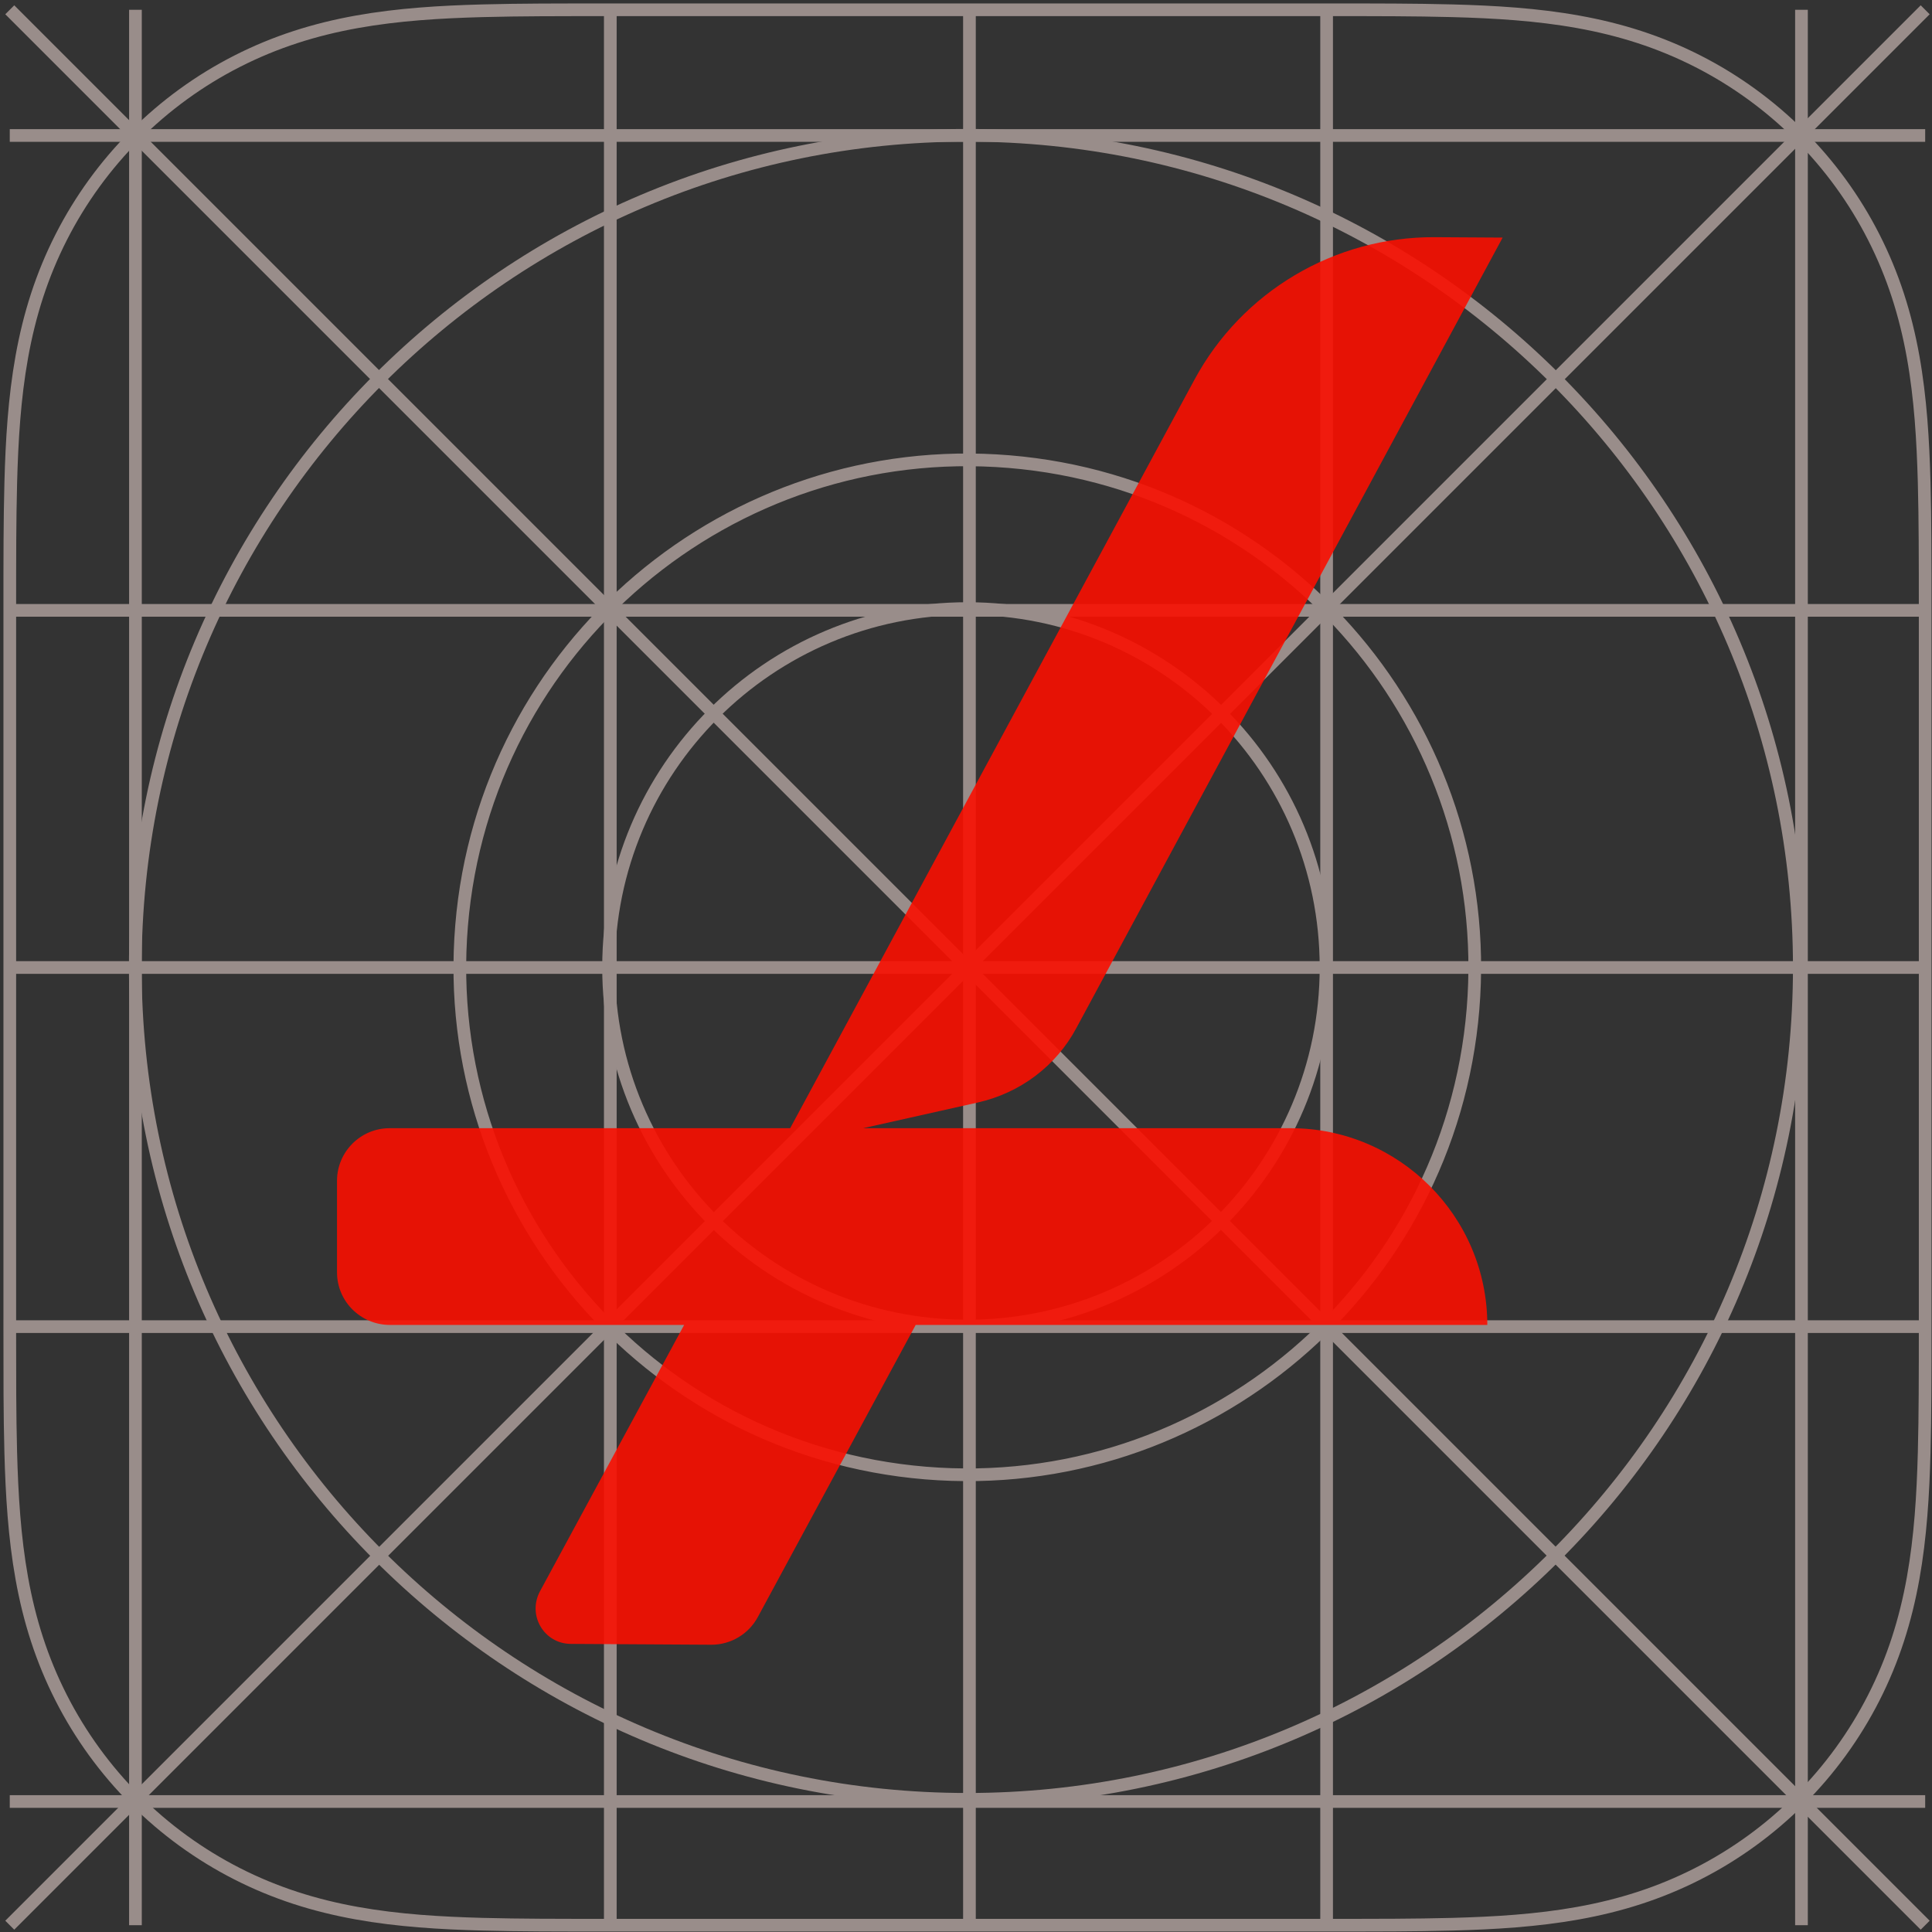
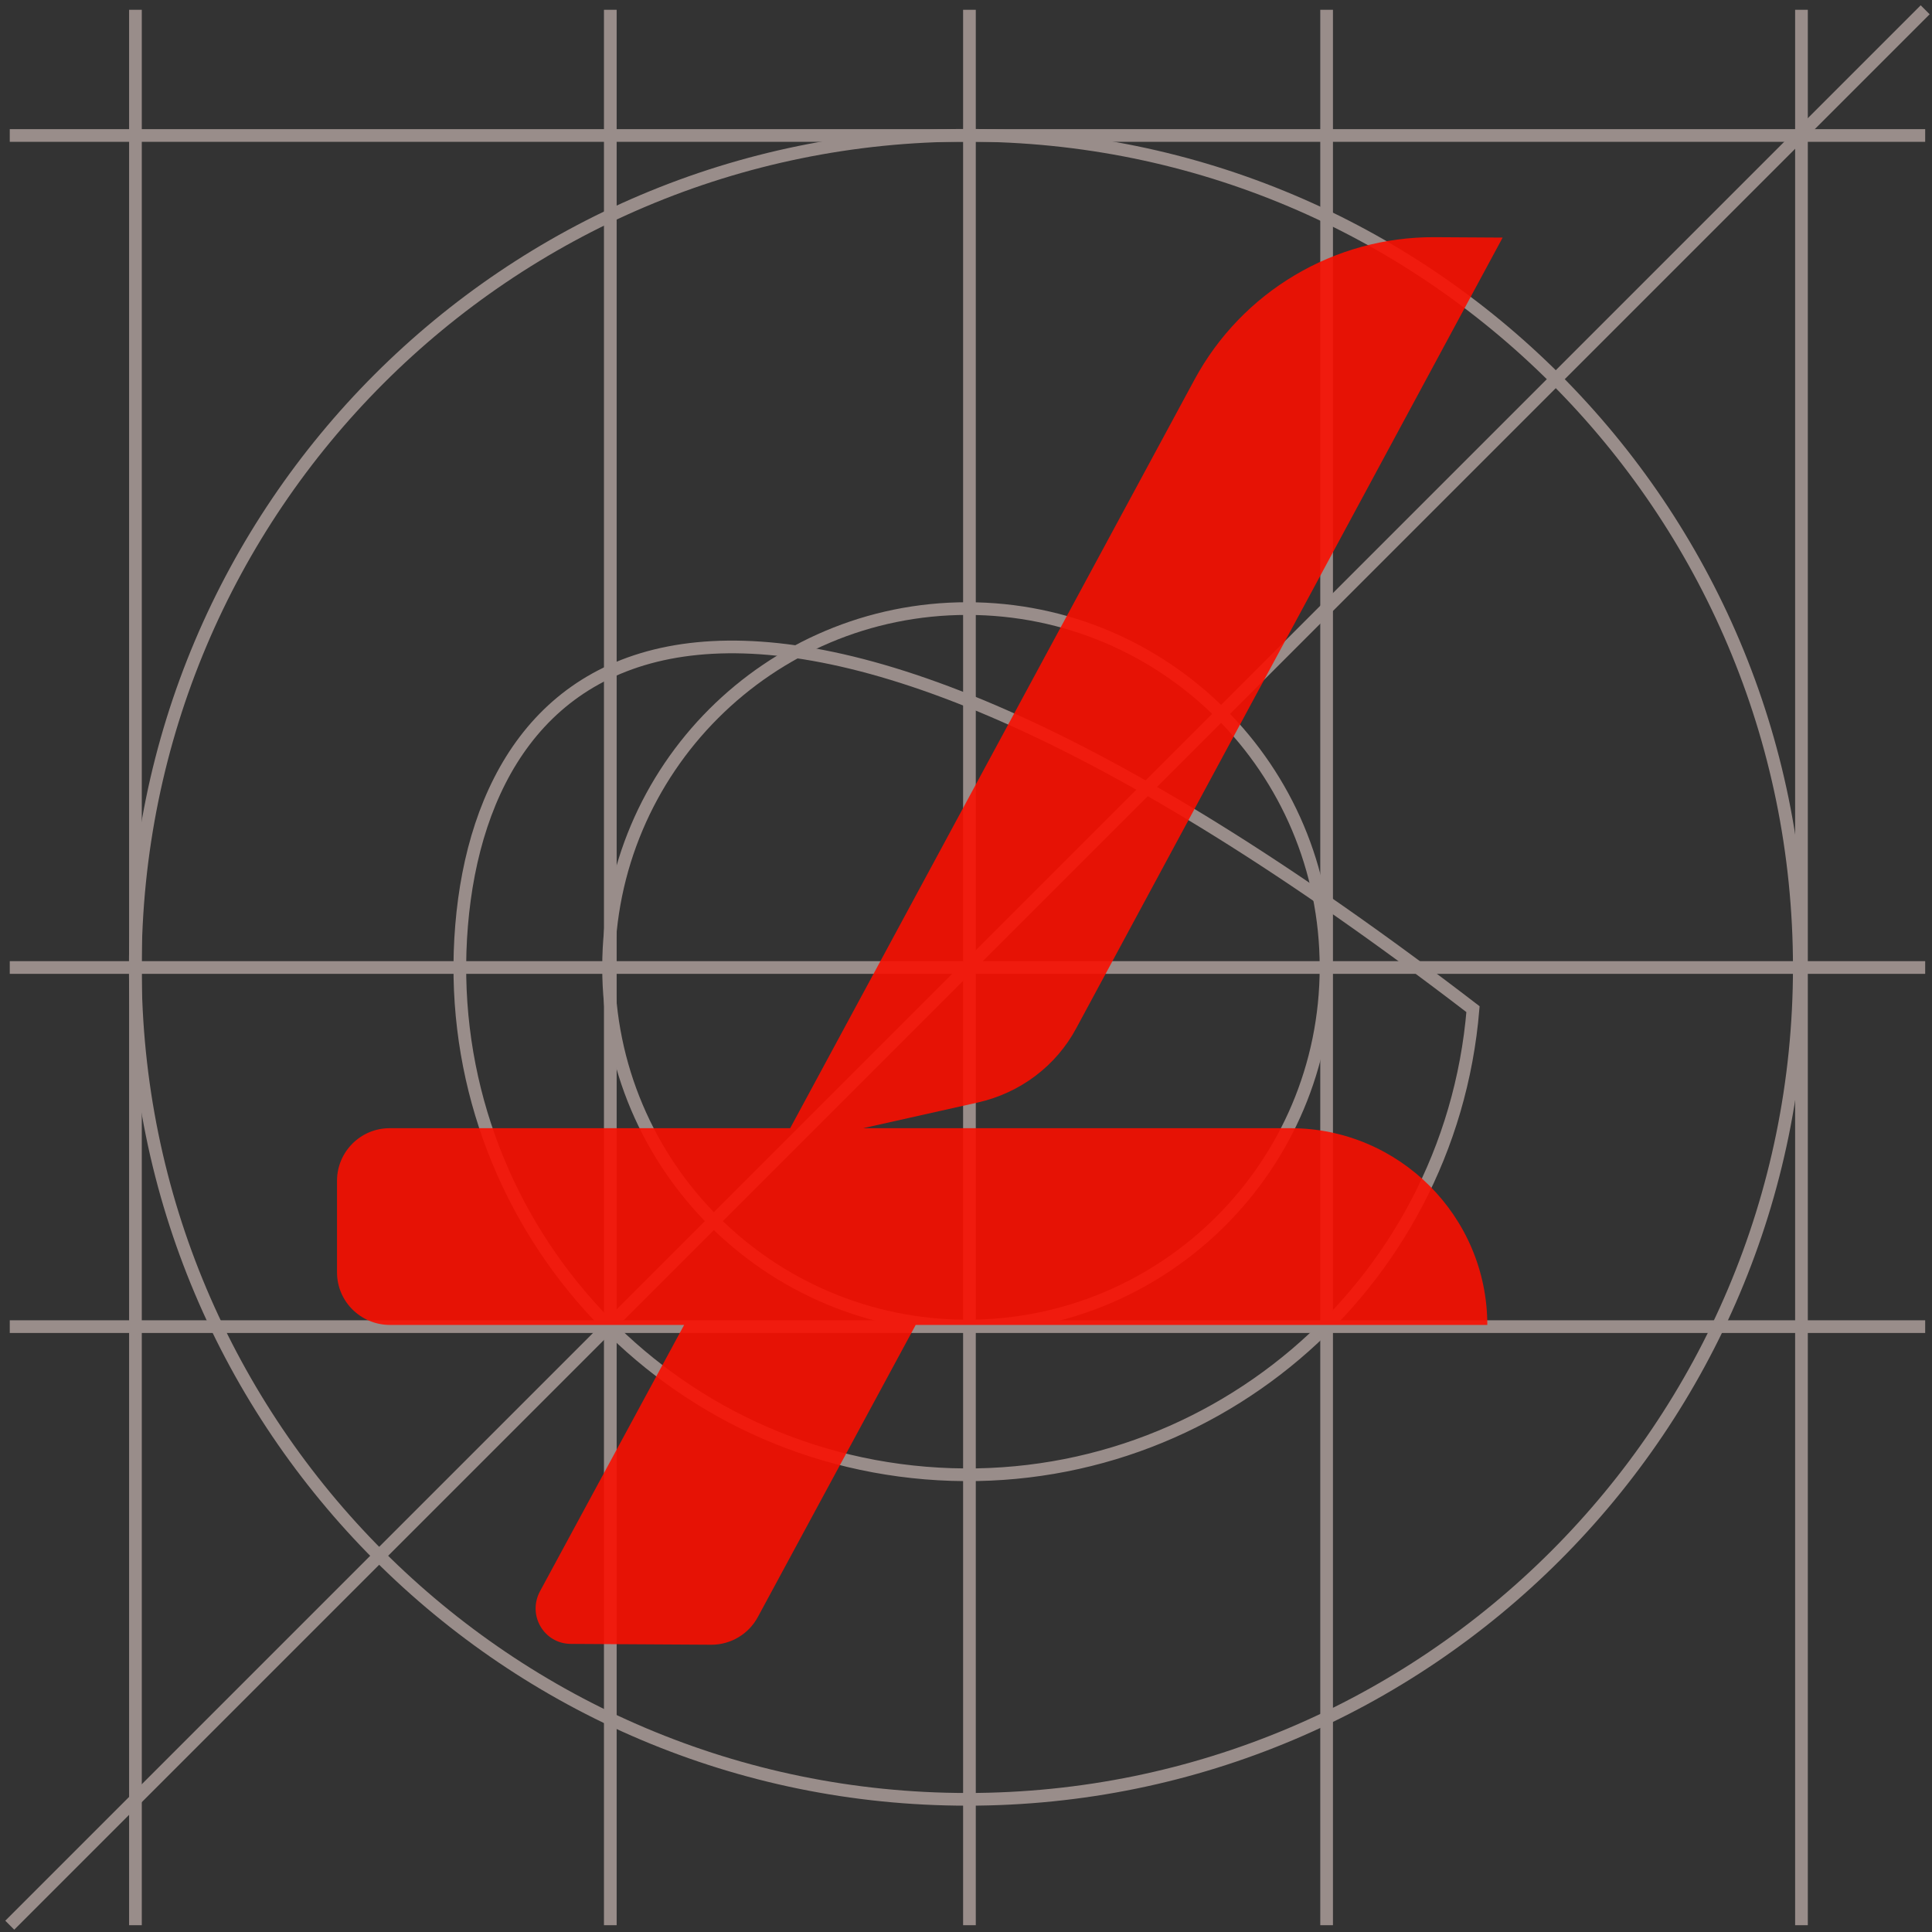
<svg xmlns="http://www.w3.org/2000/svg" width="198" height="198" viewBox="0 0 198 198" fill="none">
  <rect x="0" y="0" width="198" height="198" fill="#333333" stroke="none" />
  <g opacity="0.5">
-     <path d="M1.001 135.897C1.001 138.242 1.001 140.587 1.013 142.93C1.025 144.905 1.048 146.881 1.101 148.853C1.218 153.155 1.471 157.492 2.234 161.745C3.009 166.063 4.276 170.083 6.275 174.007C8.236 177.86 10.801 181.388 13.857 184.444C16.915 187.503 20.441 190.065 24.296 192.028C28.218 194.025 32.236 195.292 36.551 196.067C40.805 196.833 45.147 197.086 49.448 197.203C51.423 197.255 53.396 197.279 55.371 197.291C57.716 197.305 60.061 197.303 62.404 197.303L135.895 197.303C138.24 197.303 140.585 197.303 142.928 197.291C144.903 197.279 146.879 197.255 148.851 197.203C153.153 197.086 157.494 196.833 161.748 196.067C166.064 195.292 170.081 194.025 174.003 192.028C177.858 190.067 181.384 187.503 184.442 184.444C187.501 181.386 190.063 177.86 192.026 174.007C194.023 170.083 195.29 166.066 196.065 161.745C196.828 157.492 197.084 153.155 197.198 148.853C197.251 146.878 197.275 144.905 197.286 142.93C197.301 140.585 197.301 138.24 197.301 135.897L197.301 62.408C197.301 60.063 197.301 57.718 197.286 55.376C197.275 53.4 197.251 51.428 197.198 49.452C197.081 45.151 196.828 40.814 196.065 36.56C195.29 32.242 194.023 28.223 192.026 24.298C190.065 20.445 187.501 16.917 184.442 13.861C181.384 10.803 177.858 8.241 174.003 6.277C170.081 4.281 166.064 3.014 161.748 2.239C157.494 1.473 153.155 1.22 148.851 1.103C146.876 1.051 144.903 1.027 142.928 1.015C140.583 1 138.238 1.003 135.895 1.003L62.406 1.003C60.061 1.003 57.716 1.003 55.374 1.015C53.398 1.027 51.425 1.05 49.45 1.103C45.149 1.22 40.809 1.473 36.554 2.239C32.238 3.014 28.221 4.281 24.299 6.277C20.444 8.238 16.918 10.803 13.859 13.861C10.801 16.92 8.239 20.445 6.278 24.298C4.281 28.223 3.014 32.24 2.237 36.56C1.473 40.814 1.218 45.151 1.103 49.452C1.051 51.427 1.027 53.4 1.015 55.376C1.001 57.721 1.003 60.066 1.003 62.408L1.003 135.897L1.001 135.897Z" stroke="#FFE7E1" stroke-width="1.3" stroke-miterlimit="10" />
    <path d="M135.957 197.303L135.957 1.003" stroke="#FFE7E1" stroke-width="1.3" stroke-miterlimit="10" />
    <path d="M62.547 197.303L62.547 1.003" stroke="#FFE7E1" stroke-width="1.3" stroke-miterlimit="10" />
    <path d="M1.001 135.959L197.301 135.959" stroke="#FFE7E1" stroke-width="1.3" stroke-miterlimit="10" />
-     <path d="M1.001 62.552L197.301 62.552" stroke="#FFE7E1" stroke-width="1.3" stroke-miterlimit="10" />
    <path d="M1.001 99.154L197.301 99.154" stroke="#FFE7E1" stroke-width="1.3" stroke-miterlimit="10" />
    <path d="M99.353 1.003L99.353 197.303" stroke="#FFE7E1" stroke-width="1.3" stroke-miterlimit="10" />
    <path d="M13.881 1.003L13.881 197.303" stroke="#FFE7E1" stroke-width="1.3" stroke-miterlimit="10" />
    <path d="M184.623 1.003L184.623 197.303" stroke="#FFE7E1" stroke-width="1.3" stroke-miterlimit="10" />
    <path d="M197.301 13.885L1.001 13.885" stroke="#FFE7E1" stroke-width="1.3" stroke-miterlimit="10" />
-     <path d="M197.301 184.626L1.001 184.626" stroke="#FFE7E1" stroke-width="1.3" stroke-miterlimit="10" />
    <path d="M99.134 62.37C78.829 62.37 62.369 78.83 62.369 99.135C62.369 119.439 78.829 135.9 99.134 135.9C119.438 135.9 135.898 119.439 135.898 99.135C135.898 78.83 119.438 62.37 99.134 62.37Z" stroke="#FFE7E1" stroke-width="1.3" stroke-miterlimit="10" />
-     <path d="M197.301 197.303L1.001 1.003" stroke="#FFE7E1" stroke-width="1.3" stroke-miterlimit="10" />
    <path d="M197.301 1.003L1.001 197.303" stroke="#FFE7E1" stroke-width="1.3" stroke-miterlimit="10" />
-     <path d="M47.306 94.848C44.938 123.471 66.222 148.595 94.845 150.963C123.468 153.331 148.591 132.048 150.96 103.424C153.328 74.801 132.044 49.678 103.421 47.309C74.798 44.941 49.675 66.225 47.306 94.848Z" stroke="#FFE7E1" stroke-width="1.3" stroke-miterlimit="10" />
+     <path d="M47.306 94.848C44.938 123.471 66.222 148.595 94.845 150.963C123.468 153.331 148.591 132.048 150.96 103.424C74.798 44.941 49.675 66.225 47.306 94.848Z" stroke="#FFE7E1" stroke-width="1.3" stroke-miterlimit="10" />
    <path d="M99.133 13.866C52.041 13.866 13.865 52.042 13.865 99.135C13.865 146.228 52.041 184.404 99.133 184.404C146.226 184.404 184.402 146.228 184.402 99.135C184.402 52.042 146.226 13.866 99.133 13.866Z" stroke="#FFE7E1" stroke-width="1.3" stroke-miterlimit="10" />
  </g>
  <path d="M34.538 130.395L34.538 121.013C34.538 118.041 36.958 115.622 39.929 115.622L80.98 115.622L122.414 38.91C127.296 29.868 136.762 24.265 146.993 24.307L153.998 24.349L110.315 105.348C108.235 109.254 104.541 112.013 100.211 112.989L88.452 115.622L132.263 115.622C143.385 115.622 152.427 124.664 152.427 135.786L93.843 135.786L77.669 165.715C76.735 167.456 74.91 168.559 72.914 168.559L58.523 168.474C55.764 168.474 54.023 165.545 55.339 163.083L70.113 135.786L39.972 135.786C36.958 135.786 34.538 133.367 34.538 130.395Z" fill="#FA0F00" fill-opacity="0.9" />
</svg>